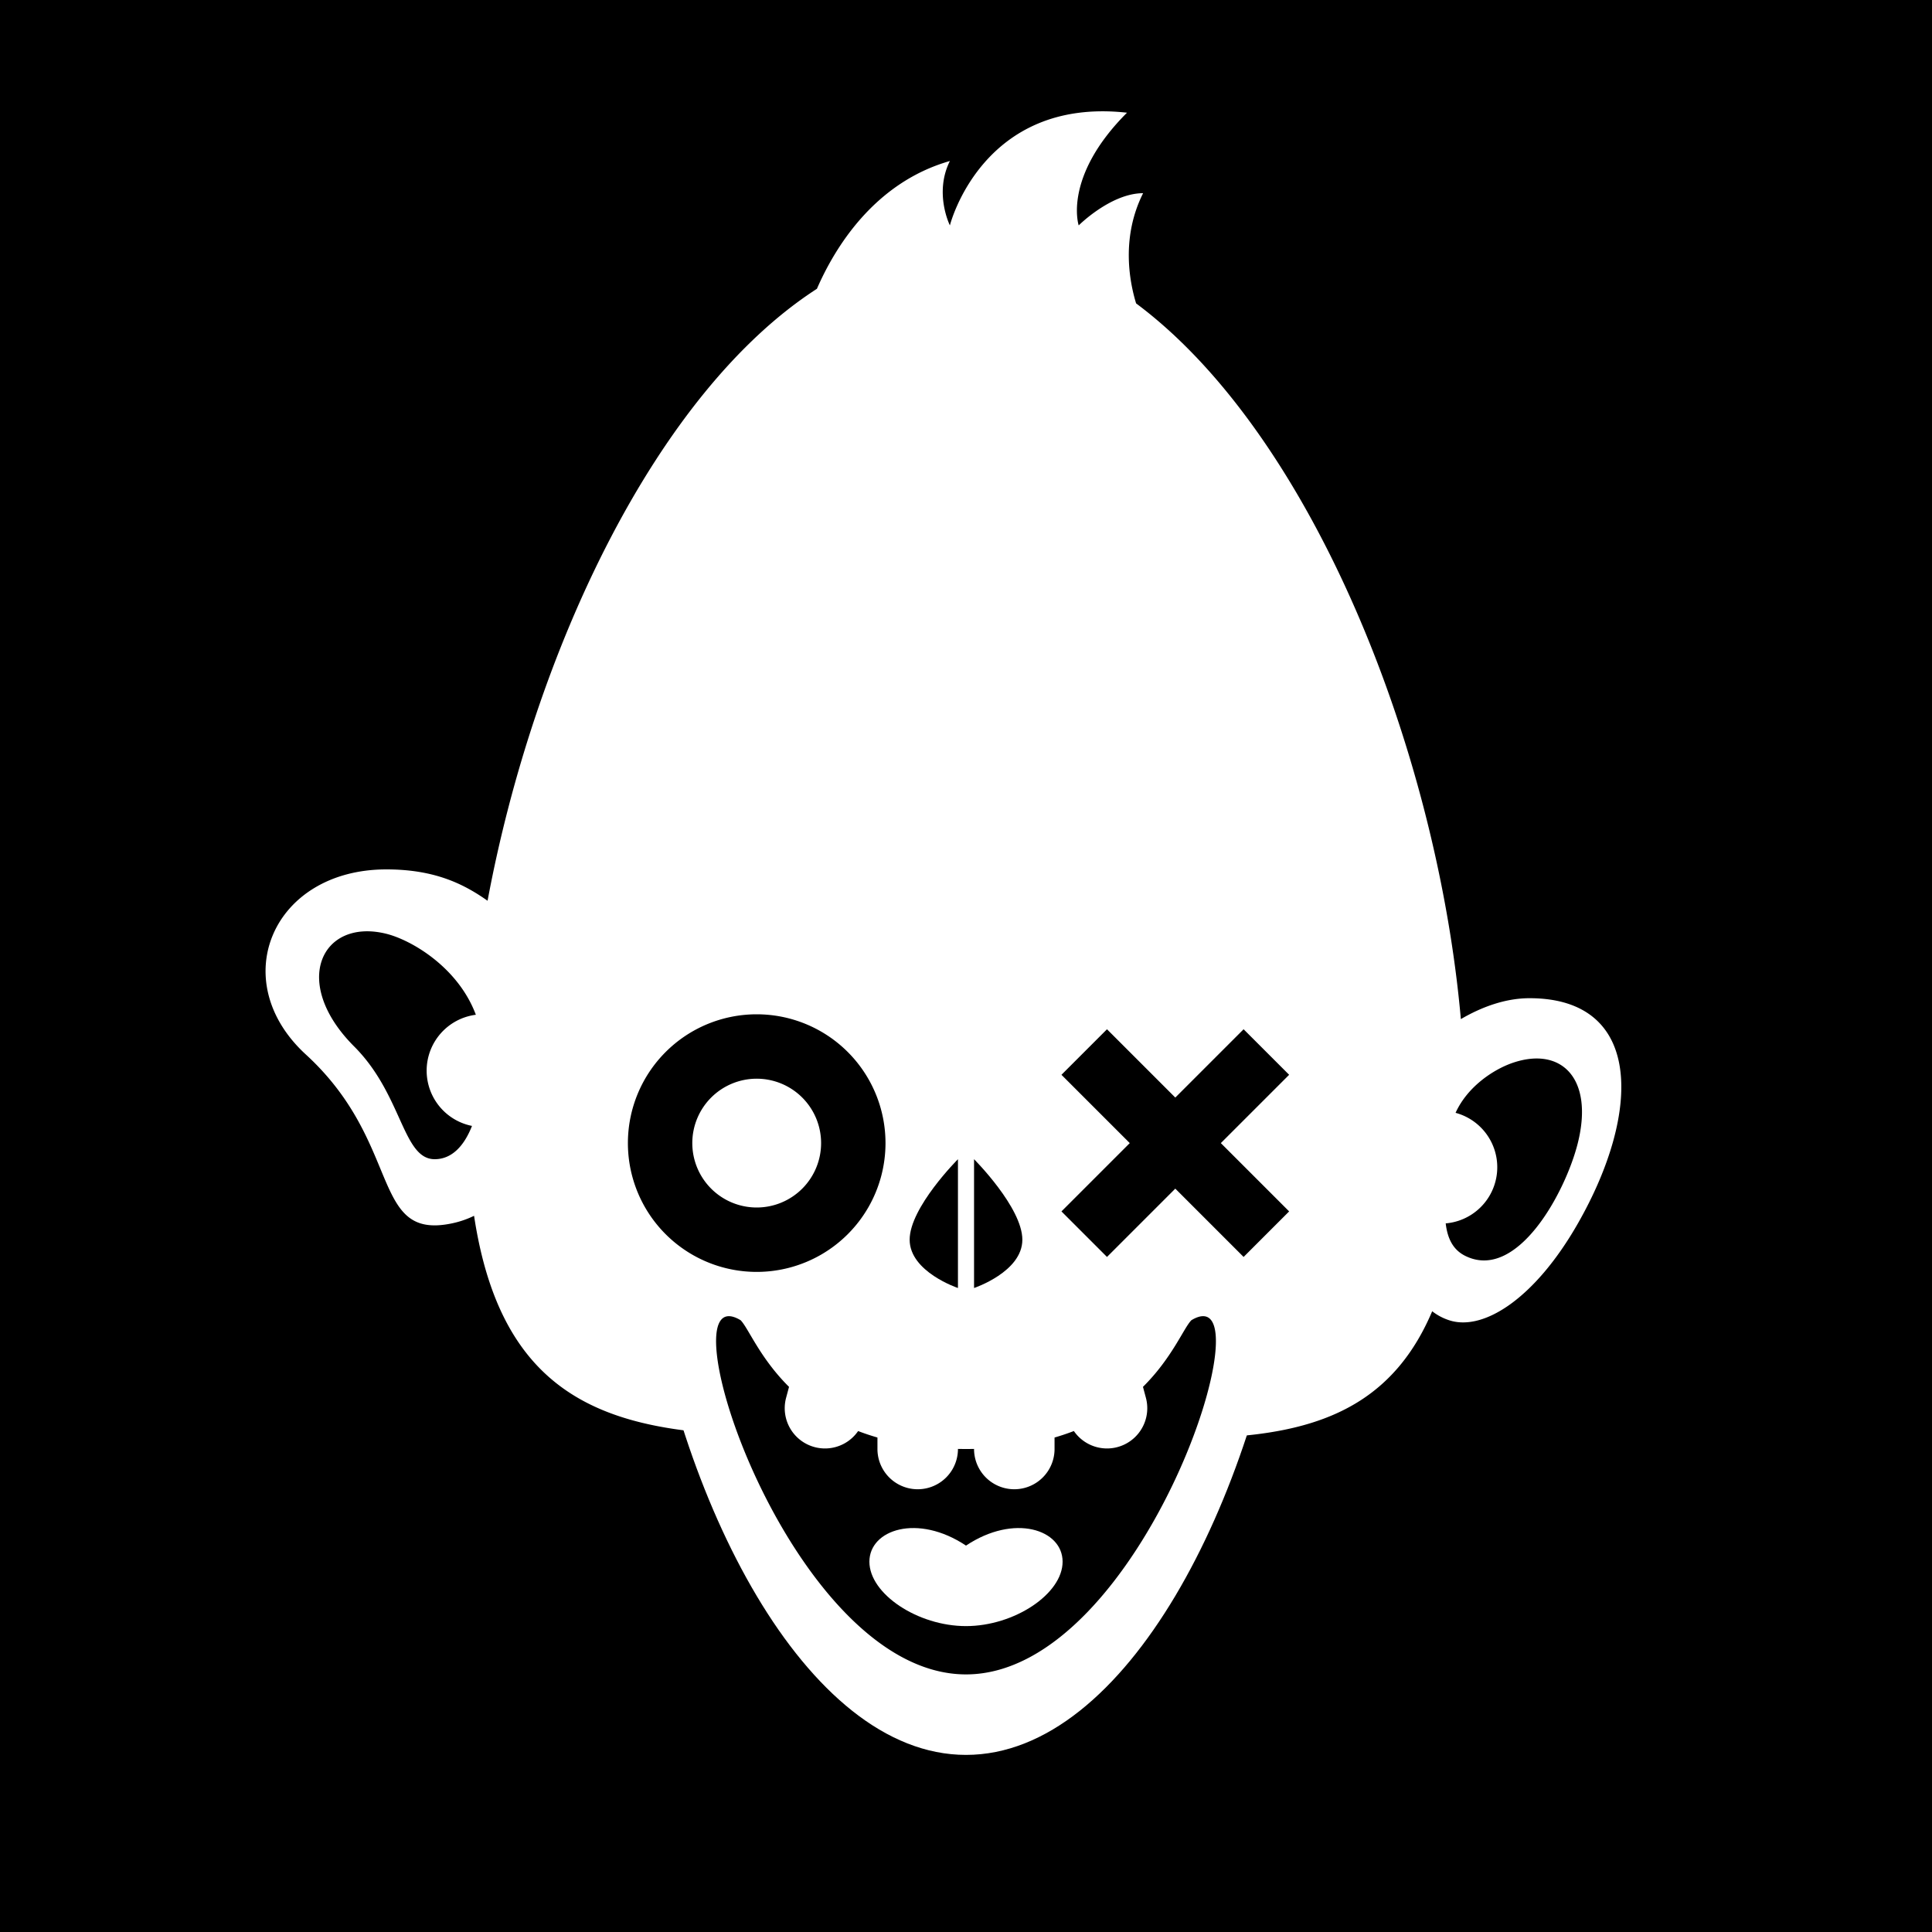
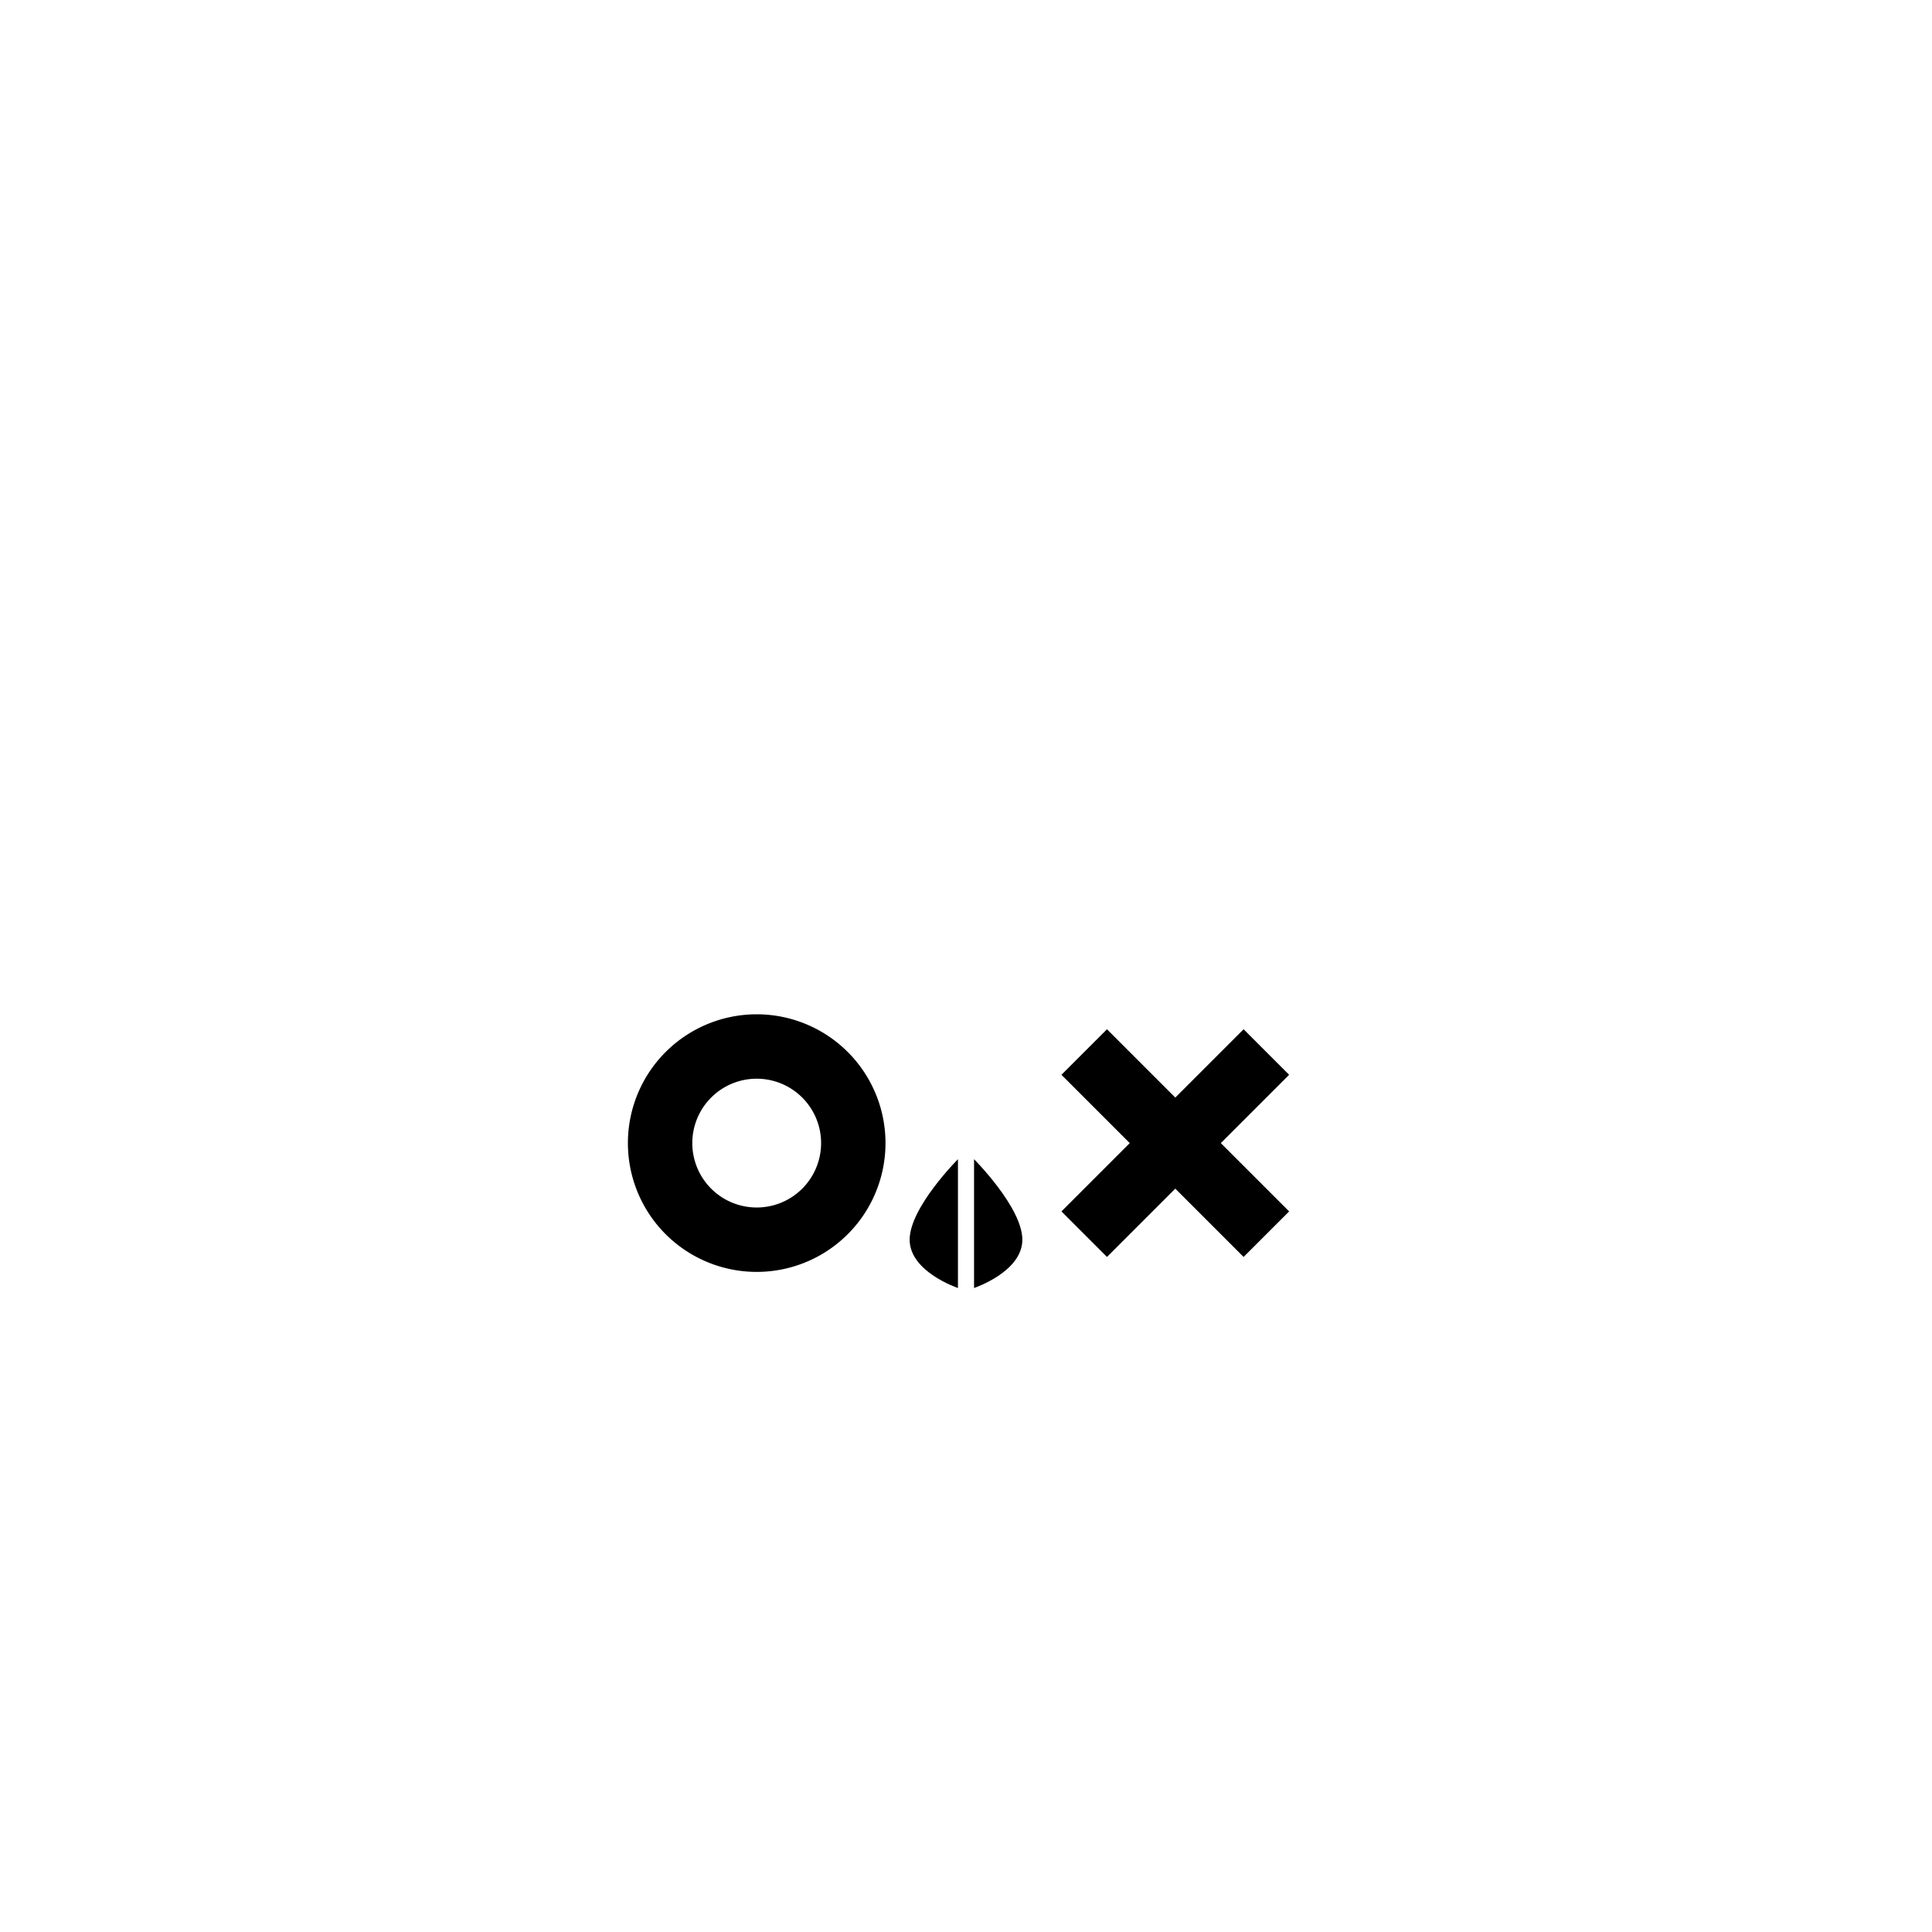
<svg xmlns="http://www.w3.org/2000/svg" id="numbskull" version="1.1" preserveAspectRatio="none" x="0px" y="0px" width="1200px" height="1200px" viewBox="0 0 1200 1200">
  <svg id="BG" width="1200" height="1200" viewBox="0 0 1200 1200">
    <defs>
      <style>.ns-white,
      #Eyes [id^="white"],
      #Nose [id^="white"],
      #Skull [id^="white"],
      #Mouth [id^="white"] {
        fill: #fff;
      }
      .ns-black,
      #Background,
      #Eyes [id^="black"],
      #Nose [id^="black"],
      #Skull [id^="black"],
      #Mouth [id^="black"] {
        fill: #000;
      }
      .ns-red,
      #Eyes [id^="red"],
      #Nose [id^="red"],
      #Skull [id^="red"],
      #Mouth [id^="red"] {
        fill: #eb2554;
      }
      .ns-gold,
      #Eyes [id^="gold"],
      #Nose [id^="gold"],
      #Skull [id^="gold"],
      #Mouth [id^="gold"] {
        fill: #ffc81f;
      }
      .ns-green,
      #Eyes [id^="green"],
      #Nose [id^="green"],
      #Skull [id^="green"],
      #Mouth [id^="green"] {
        fill: #9bd127;
      }
      .ns-blue,
      #Eyes [id^="blue"],
      #Nose [id^="blue"],
      #Skull [id^="blue"],
      #Mouth [id^="blue"] {
        fill: #09ceff;
      }</style>
    </defs>
-     <rect id="Background" data-name="Background" width="1200" height="1200" />
  </svg>
  <svg id="Skull" width="1200" height="1200" viewBox="0 0 1200 1200">
    <defs>
      <style>.ns-white {
        fill: #fff;
        fill-rule: evenodd;
      }
      .ns-black {
        fill: #000;
        fill-rule: evenodd;
      }
      .ns-red {
        fill: #eb2554;
        fill-rule: evenodd;
      }
      .ns-gold {
        fill: #ffc81f;
        fill-rule: evenodd;
      }
      .ns-green {
        fill: #9bd127;
        fill-rule: evenodd;
      }
      .ns-blue {
        fill: #09ceff;
        fill-rule: evenodd;
      }</style>
    </defs>
    <g id="Sloth" data-name="Sloth">
      <path id="white_skull_1" class="ns-white" d="M980,760c-26.718,46.756-58.787,67.071-80,60a34.427,34.427,0,0,1-10.443-5.558C845.75,917.893,735.687,890,600,890c-157.865,0-281.046,27.149-305.548-134.843A58.419,58.419,0,0,1,280,760c-50,10-30-50-90-105-50.132-45.954-20.711-115,50-115,30,0,47.983,9.016,62.836,19.471,28.96-155.04,104.737-315.624,204.569-380.1C518.336,154.248,542.8,113.486,590,100c-10,20,0,40,0,40s20-80,110-70c-40,40-30,70-30,70s20-20,40-20c-13.427,26.854-8.826,53.689-4.351,68.439C814.63,269.61,892.413,464.866,907.368,632.986,920.252,625.451,935.032,620,950,620,1020,620,1020,690,980,760Z" />
-       <path id="black_skull_1" class="ns-black" d="M980,710c-7.67,30.679-37.751,86.125-70,70-7.749-3.874-10.984-11.117-12.053-20.133a35,35,0,0,0,6.131-68.671C911.66,674.524,928.23,663.923,940,660,970,650,990,670,980,710ZM265,665a35.009,35.009,0,0,0,28.164,34.328C288.175,712.045,280.454,720,270,720c-20,0-20-40-50-70-40-40-20-80,20-70,15.5,3.876,44.517,20.725,55.561,50.29A35,35,0,0,0,265,665Z" />
    </g>
  </svg>
  <svg id="Mouth" width="1200" height="1200" viewBox="0 0 1200 1200">
    <defs>
      <style>.ns-white {
        fill: #fff;
        fill-rule: evenodd;
      }
      .ns-black {
        fill: #000;
        fill-rule: evenodd;
      }
      .ns-red {
        fill: #eb2554;
        fill-rule: evenodd;
      }
      .ns-gold {
        fill: #ffc81f;
        fill-rule: evenodd;
      }
      .ns-green {
        fill: #9bd127;
        fill-rule: evenodd;
      }
      .ns-blue {
        fill: #09ceff;
        fill-rule: evenodd;
      }</style>
    </defs>
    <g id="Elated" data-name="Elated">
-       <path id="white_mouth_2" class="ns-white" d="M600,630c100,0,217.153,21.352,200,150-20,150-100,310-200,310S420,930,400,780C382.847,651.352,500,630,600,630Z" />
-       <path id="black_mouth_1" class="ns-black" d="M600,1040c-110,0-190-250-140-220,4.792,4.792,11.889,23.365,30.08,41.409l-1.816,6.78a25,25,0,0,0,44.73,20.665q5.682,2.188,12.006,4.018V900a25,25,0,0,0,50,0v-0.05q2.469,0.048,5,.05t5-.05V900a25,25,0,0,0,50,0v-7.126c4.215-1.22,8.205-2.574,12-4.034a25,25,0,0,0,44.739-20.651l-1.818-6.787c18.193-18.041,25.29-36.61,30.082-41.4C790,790,710,1040,600,1040Z" />
+       <path id="white_mouth_2" class="ns-white" d="M600,630c100,0,217.153,21.352,200,150-20,150-100,310-200,310C382.847,651.352,500,630,600,630Z" />
      <path id="white_mouth_1" class="ns-white" d="M600,960c30-20,60-10,60,10s-30,40-60,40-60-20-60-40S570,940,600,960Z" />
    </g>
  </svg>
  <svg id="Nose" width="1200" height="1200" viewBox="0 0 1200 1200">
    <path id="Broad" data-name="Broad" class="ns-black" d="M605,800V720s30,30,30,50S605,800,605,800Zm-10,0s-30-10-30-30,30-50,30-50v80Z" />
  </svg>
  <svg id="Eyes" width="1200" height="1200" viewBox="0 0 1200 1200">
    <path id="Half_Alive" data-name="Half Alive" class="ns-black" d="M800.711,752.426l-28.285,28.285L730,738.284l-42.426,42.427-28.285-28.285L701.716,710l-42.427-42.426,28.285-28.285L730,681.716l42.426-42.427,28.285,28.285L758.284,710ZM470,790a80,80,0,1,1,80-80A80,80,0,0,1,470,790Zm0-120a40,40,0,1,0,40,40A40,40,0,0,0,470,670Z" />
  </svg>
</svg>